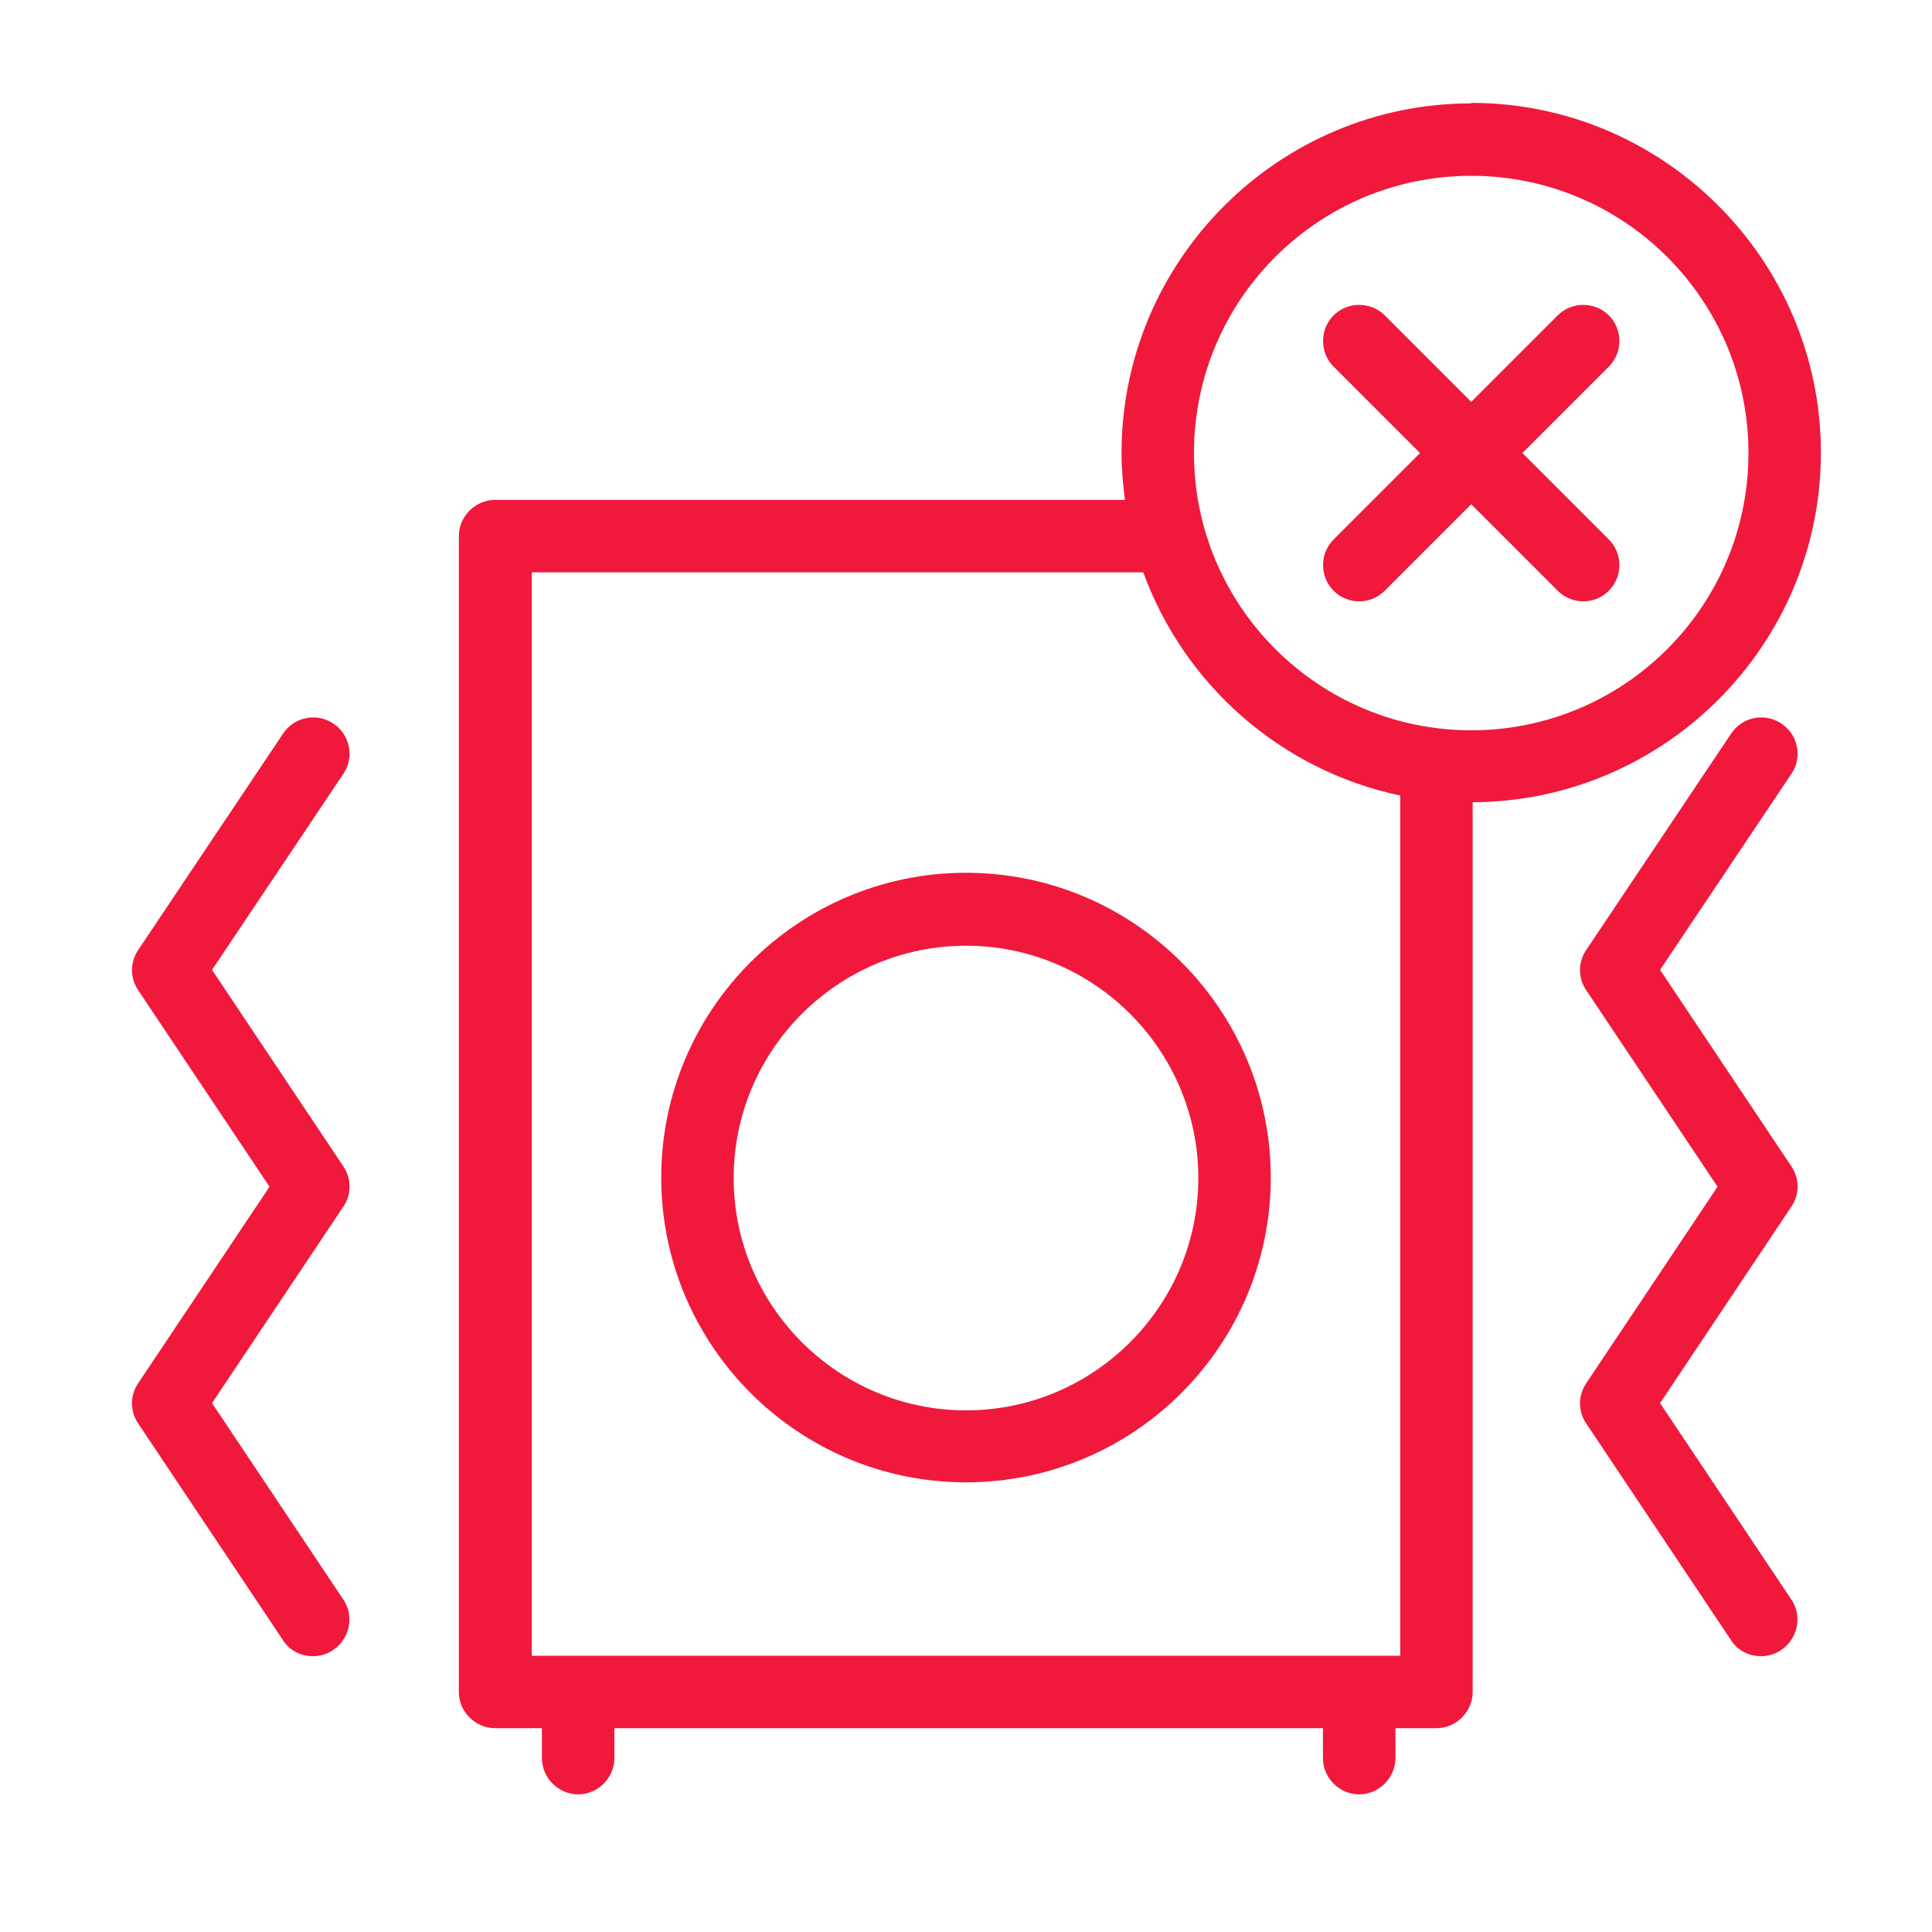
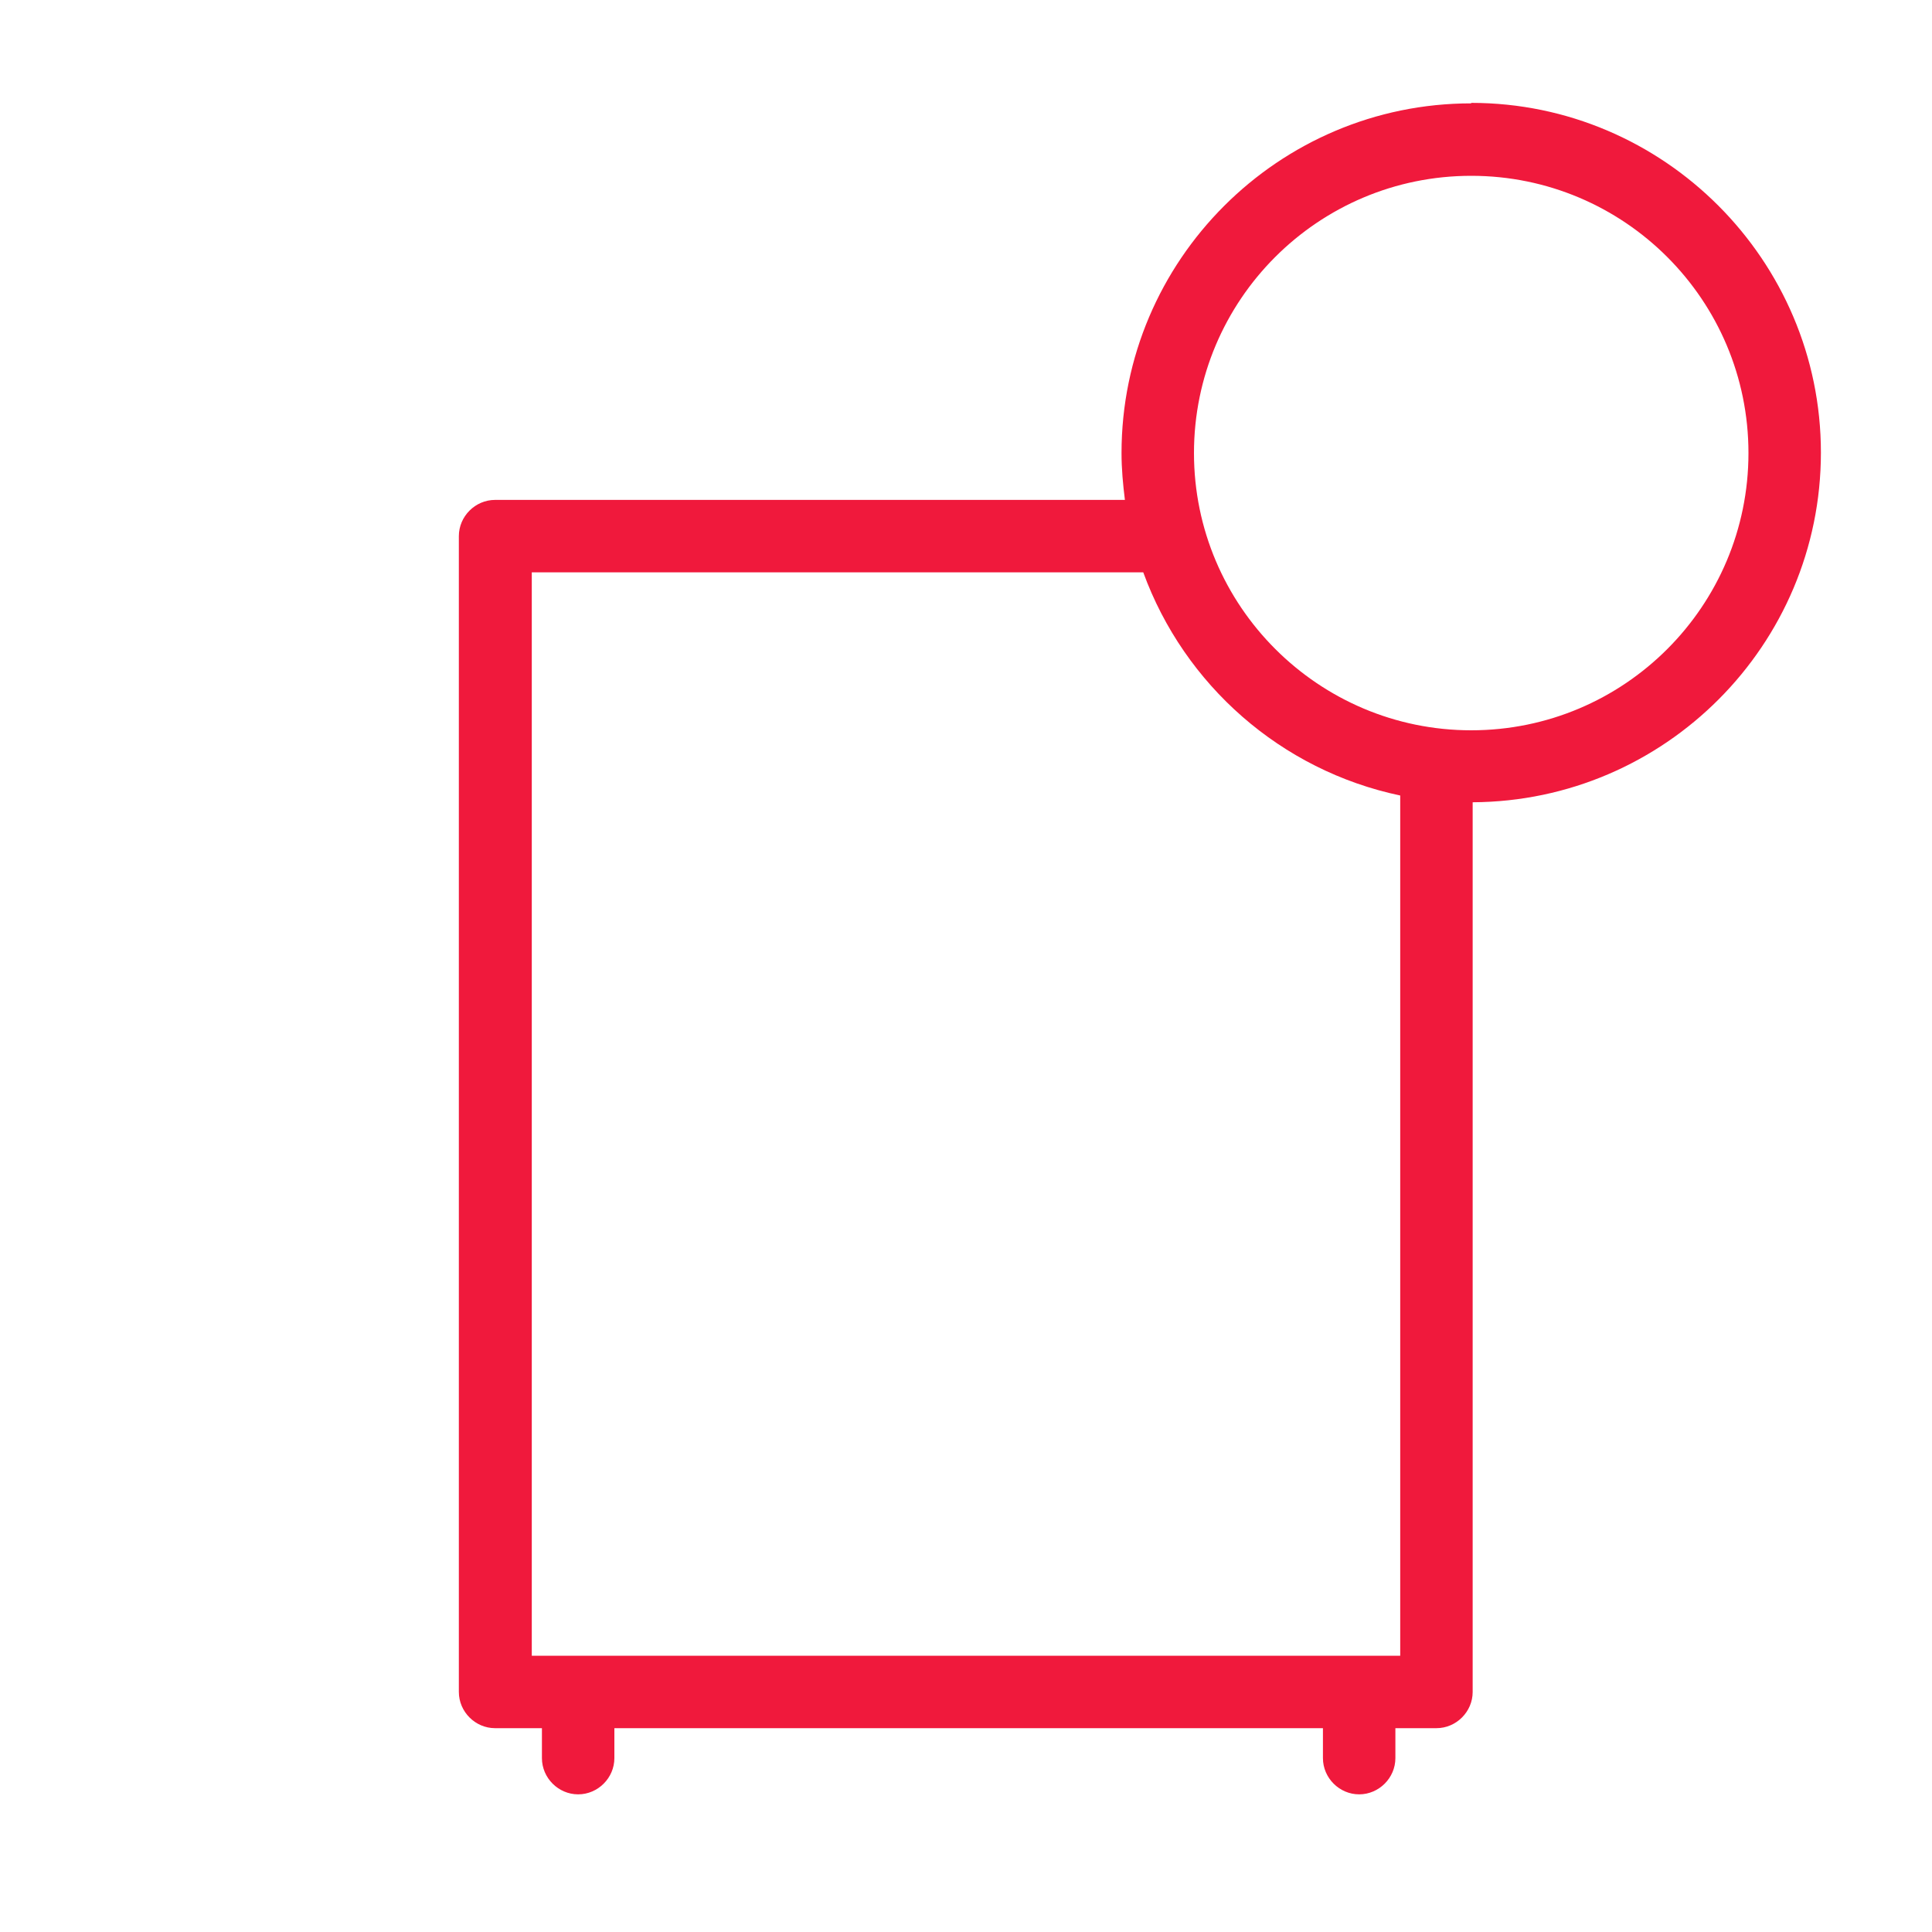
<svg xmlns="http://www.w3.org/2000/svg" id="Layer_1" viewBox="0 0 40 40">
  <defs>
    <style>
      .cls-1 {
        fill: #f0193c;
      }
    </style>
  </defs>
-   <path class="cls-1" d="M20,18.07c-3.48,0-6.31,2.83-6.31,6.31s2.83,6.31,6.31,6.31,6.31-2.83,6.31-6.31-2.83-6.31-6.31-6.31ZM20,29.2c-2.65,0-4.81-2.16-4.81-4.81s2.16-4.81,4.81-4.81,4.81,2.16,4.81,4.81-2.16,4.81-4.81,4.81Z" />
-   <path class="cls-1" d="M2.86,29.47l3,4.49c.14.22.38.33.62.33.14,0,.29-.04.42-.13.34-.23.44-.7.21-1.04l-2.72-4.07,2.72-4.07c.17-.25.17-.58,0-.83l-2.72-4.07,2.72-4.06c.23-.34.14-.81-.21-1.04-.34-.23-.81-.14-1.04.21l-3,4.48c-.17.25-.17.58,0,.83l2.72,4.07-2.72,4.07c-.17.25-.17.58,0,.83Z" />
-   <path class="cls-1" d="M32.84,29.47l3,4.49c.14.22.38.33.62.33.14,0,.29-.04.42-.13.34-.23.44-.7.21-1.04l-2.72-4.07,2.72-4.07c.17-.25.17-.58,0-.83l-2.72-4.07,2.72-4.06c.23-.34.14-.81-.21-1.04-.34-.23-.81-.14-1.04.21l-3,4.48c-.17.25-.17.58,0,.83l2.72,4.07-2.72,4.07c-.17.25-.17.58,0,.83Z" />
  <path class="cls-1" d="M30.46,2.14c-3.99,0-7.24,3.25-7.24,7.24,0,.33.03.65.07.97h-13.04c-.41,0-.75.34-.75.75v23.93c0,.41.34.75.75.75h.97v.62c0,.41.34.75.75.75s.75-.34.75-.75v-.62h14.67v.62c0,.41.34.75.75.75s.75-.34.75-.75v-.62h.85c.41,0,.75-.34.75-.75v-18.42c3.98-.02,7.21-3.26,7.21-7.24s-3.25-7.24-7.24-7.24ZM28.99,34.28H11.01V11.85h12.66c.85,2.33,2.85,4.1,5.32,4.62v17.82ZM30.46,15.12c-3.16,0-5.74-2.57-5.74-5.74s2.57-5.74,5.74-5.74,5.74,2.57,5.74,5.74-2.57,5.74-5.74,5.74Z" />
-   <path class="cls-1" d="M33.31,6.53c-.29-.29-.77-.29-1.06,0l-1.79,1.79-1.79-1.79c-.29-.29-.77-.29-1.06,0s-.29.77,0,1.06l1.79,1.79-1.79,1.79c-.29.29-.29.77,0,1.06.15.15.34.22.53.22s.38-.07.53-.22l1.79-1.79,1.79,1.79c.15.15.34.22.53.22s.38-.07.53-.22c.29-.29.29-.77,0-1.06l-1.79-1.79,1.79-1.79c.29-.29.29-.77,0-1.06Z" />
</svg>